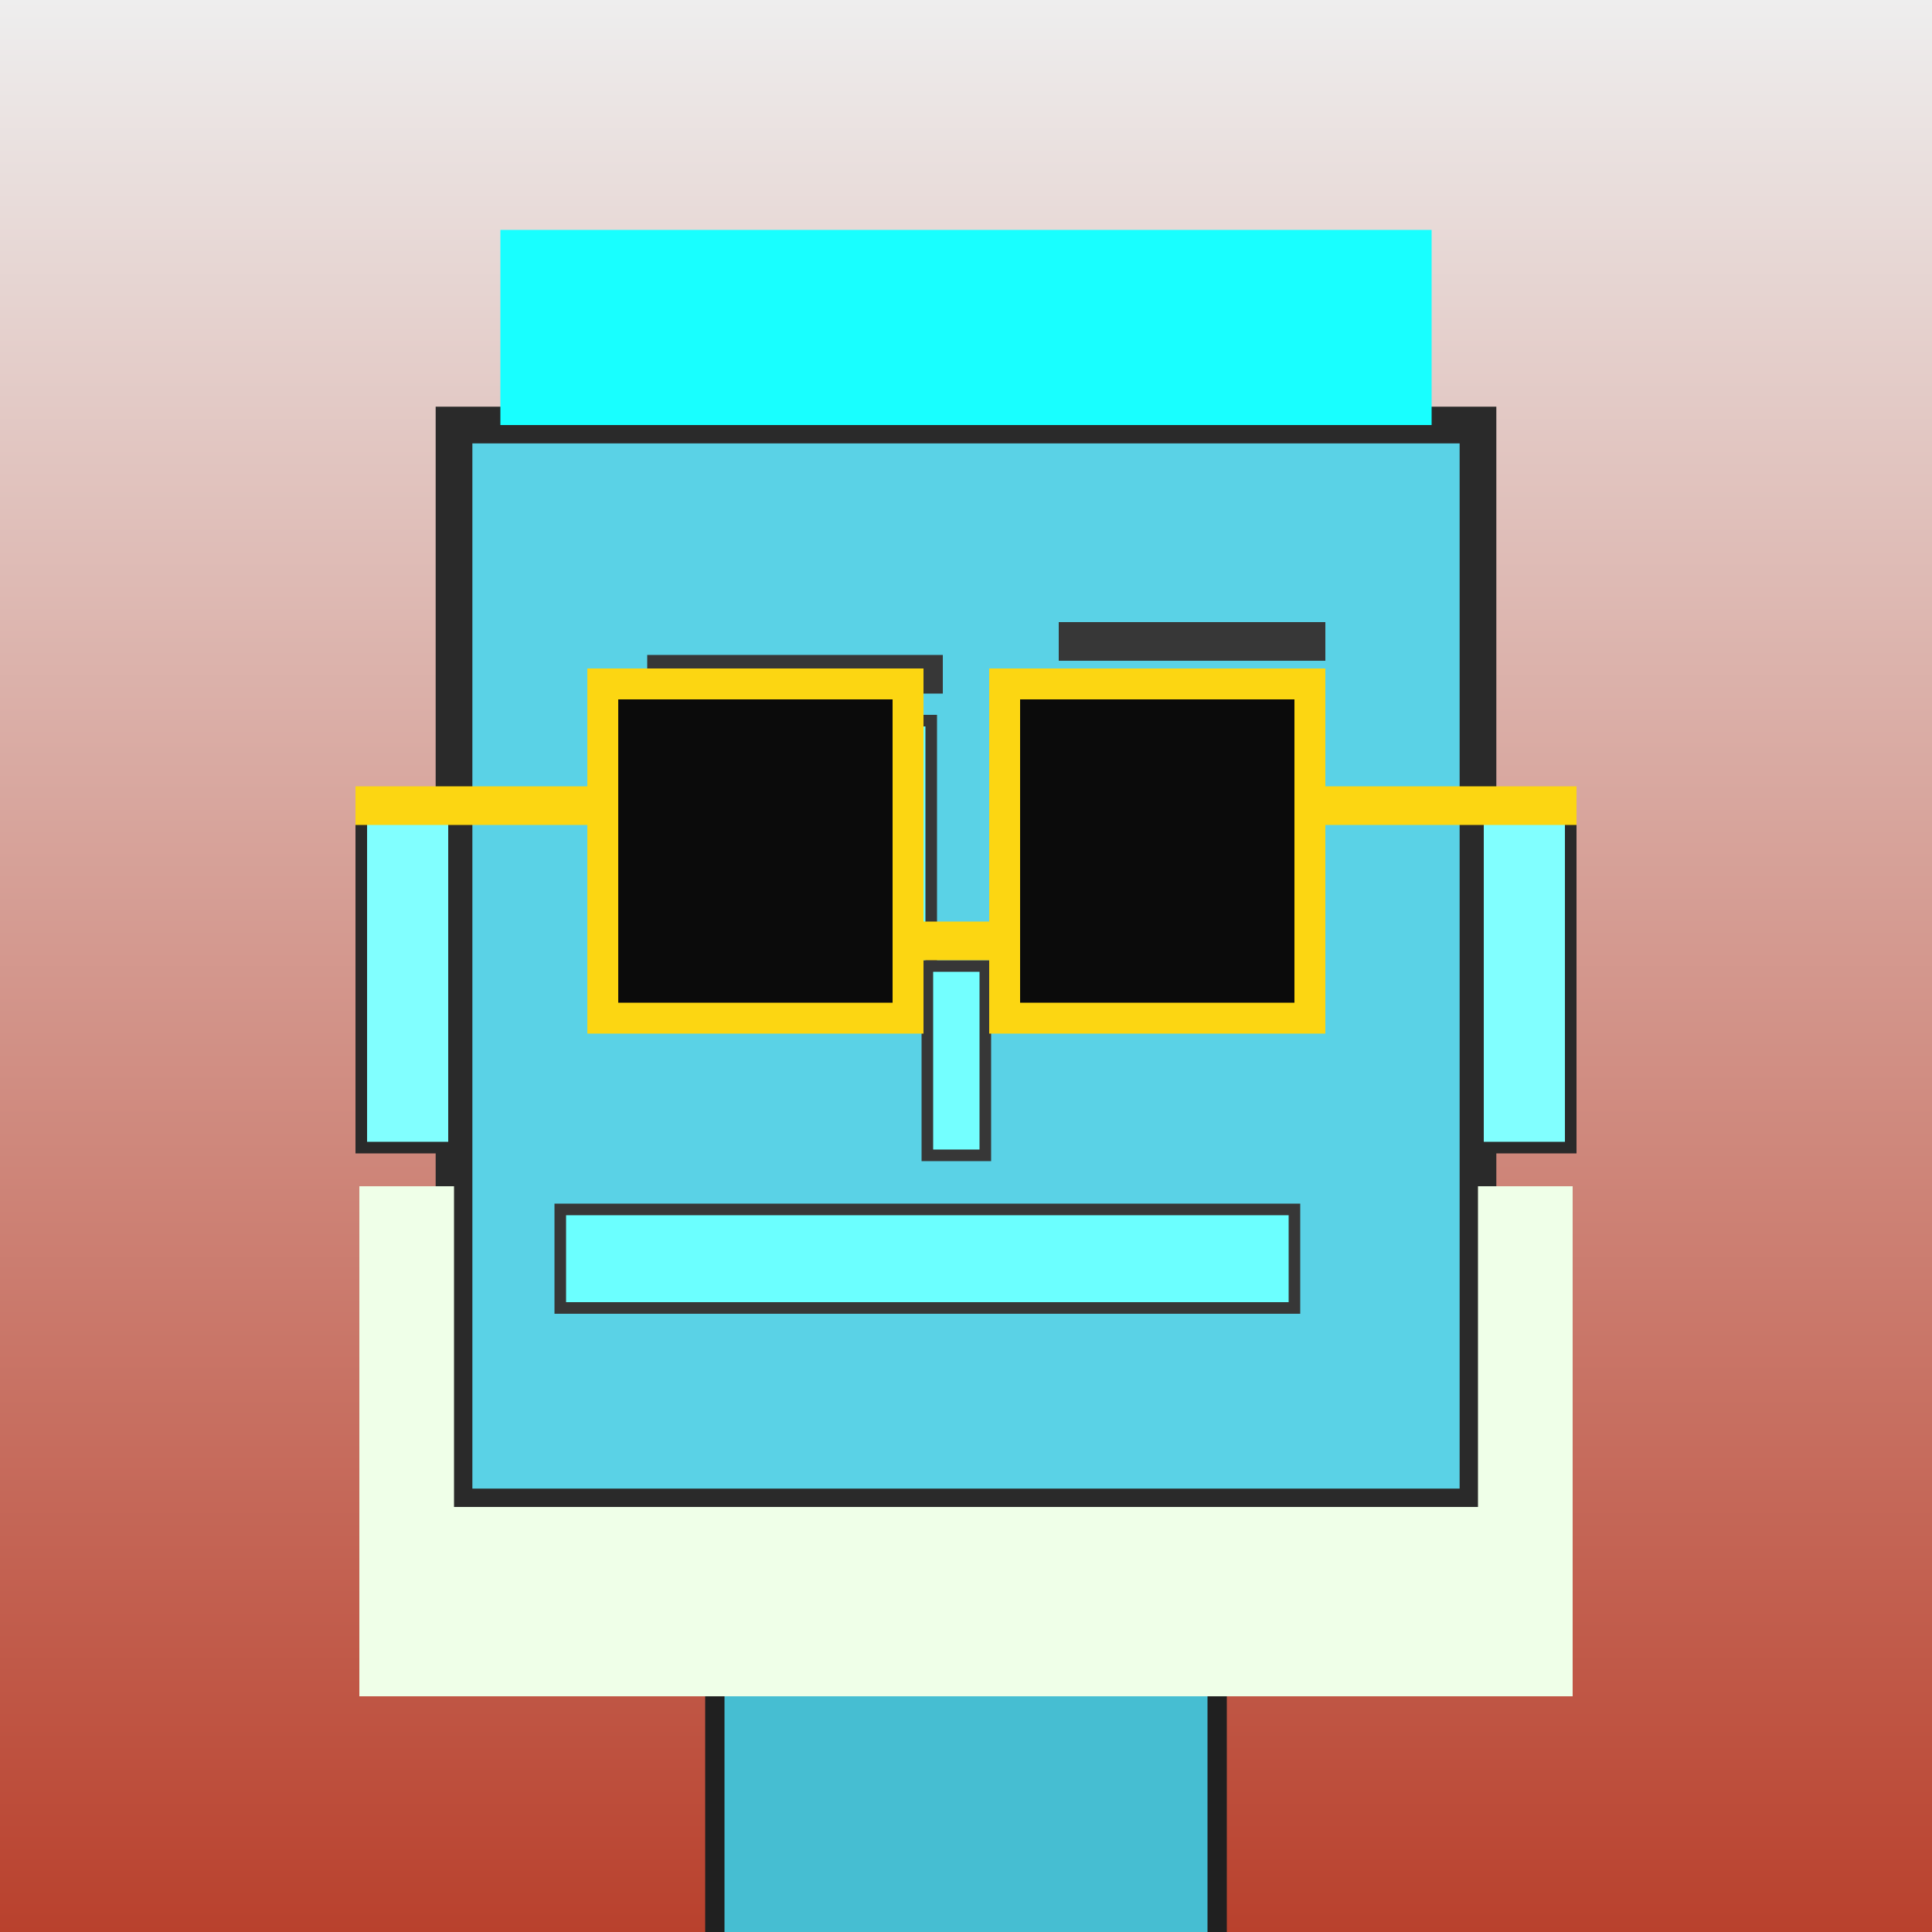
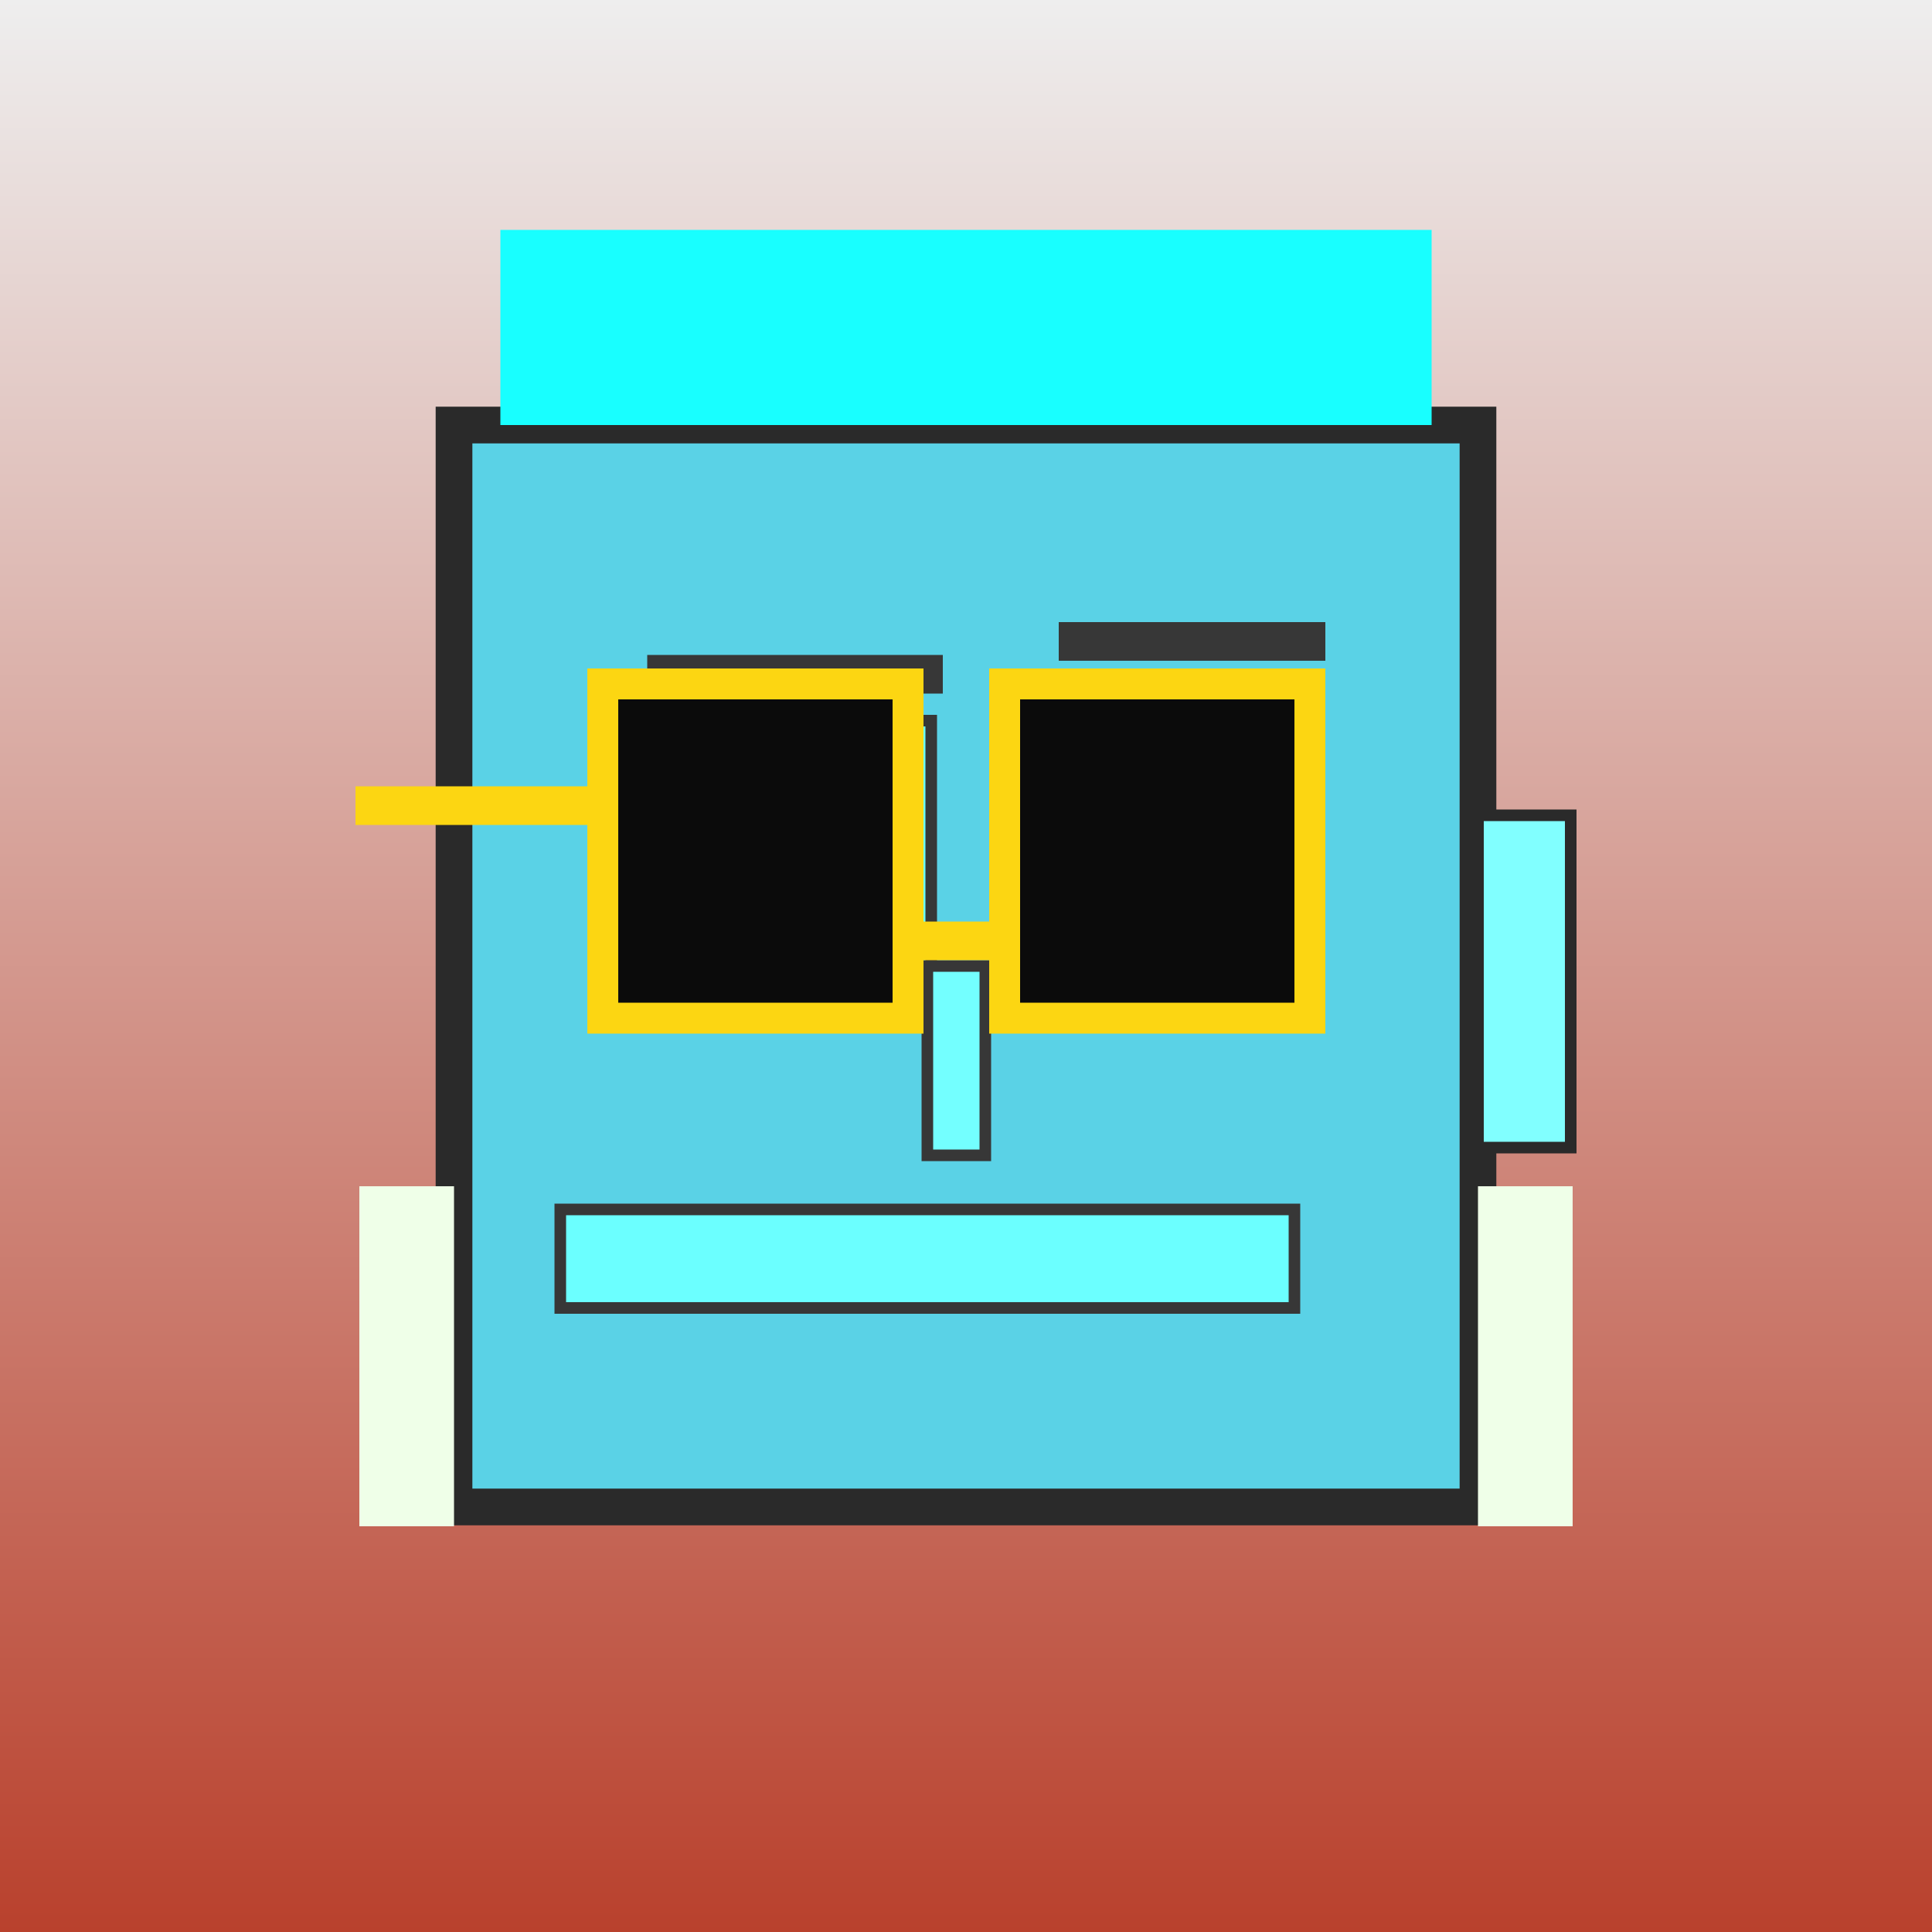
<svg xmlns="http://www.w3.org/2000/svg" viewBox="0 0 1000 1000">
  <rect x="0" y="0" width="1000" height="1000" fill="#808080" stroke="none" />
  <defs>
    <linearGradient gradientUnits="userSpaceOnUse" x1="500" y1="0" x2="500" y2="1000" id="bkStyle">
      <stop offset="0" style="stop-color: #eeeeee" />
      <stop offset="1" style="stop-color: rgb(185, 65, 45)" />
    </linearGradient>
  </defs>
  <rect id="background" width="1000" height="1000" style="fill: url(#bkStyle);" onclick="background.style.fill='rgba(0,0,0,0)'" />
-   <rect x="370" y="780" width="260" height="230" style="fill: rgb(70, 190, 210); stroke-width: 10px; stroke: rgb(32, 32, 32);" />
  <rect x="235" y="220" width="530" height="560" style="fill: rgb(90, 210, 230); stroke-width: 19px; stroke: rgb(42, 42, 42);" />
  <rect x="359" y="373" width="123" height="133" style="fill: rgb(110, 302, 331); stroke-width: 6px; stroke: rgb(55, 55, 55);" />
  <rect x="542" y="376" width="128" height="128" style="fill: rgb(110, 302, 331); stroke-width: 6px; stroke: rgb(55, 55, 55);" />
  <rect x="359" y="448" width="57" height="58" style="fill: rgb(32,32,32); stroke-width: 6px; stroke: rgb(55,55,55);" />
  <rect x="542" y="446" width="48" height="58" style="fill: rgb(32,32,32); stroke-width: 6px; stroke: rgb(55,55,55);" />
  <rect x="480" y="500" width="30" height="98" style="fill: rgb(115, 334, 327); stroke-width: 6px; stroke: rgb(55, 55, 55);" />
-   <rect x="187" y="422" width="48" height="172" style="fill: rgb(129, 357, 368); stroke-width: 6px; stroke: rgb(42, 42, 42);" />
  <rect x="765" y="422" width="48" height="172" style="fill: rgb(129, 357, 368); stroke-width: 6px; stroke: rgb(42, 42, 42);" />
  <rect x="335" y="339" width="153" height="20" style="fill: rgb(55, 55, 55); stroke-width: 0px; stroke: rgb(0, 0, 0);" />
  <rect x="548" y="322" width="138" height="20" style="fill: rgb(55, 55, 55); stroke-width: 0px; stroke: rgb(0, 0, 0);" />
  <rect x="290" y="626" width="380" height="51" style="fill: rgb(107, 362, 337); stroke-width: 6px; stroke: rgb(55, 55, 55);" />
  <rect x="470" y="477" width="50" height="20" style="fill: rgb(252,214,18);" />
  <rect x="312" y="354" width="158" height="173" style="fill: rgb(11,11,11); stroke-width: 16px; stroke: rgb(252,214,18);" />
  <rect x="520" y="354" width="158" height="173" style="fill: rgb(11,11,11); stroke-width: 16px; stroke: rgb(252,214,18);" />
  <rect x="184" y="407" width="135" height="20" style="fill: rgb(252,214,18);" />
-   <rect x="671" y="407" width="145" height="20" style="fill: rgb(252,214,18);" />
  <rect x="259" y="119" width="482" height="101" style="fill: rgb(24, 342, 272); stroke-width: 0px; stroke: rgb(0, 0, 0);" />
-   <rect x="186" y="780" width="628" height="98" style="fill: rgb(239, 302, 232); stroke-width: 0px; stroke: rgb(0, 0, 0);" />
  <rect x="186" y="614" width="49" height="176" style="fill: rgb(239, 302, 232); stroke-width: 0px; stroke: rgb(0, 0, 0);" />
  <rect x="765" y="614" width="49" height="176" style="fill: rgb(239, 302, 232); stroke-width: 0px; stroke: rgb(0, 0, 0);" />
</svg>